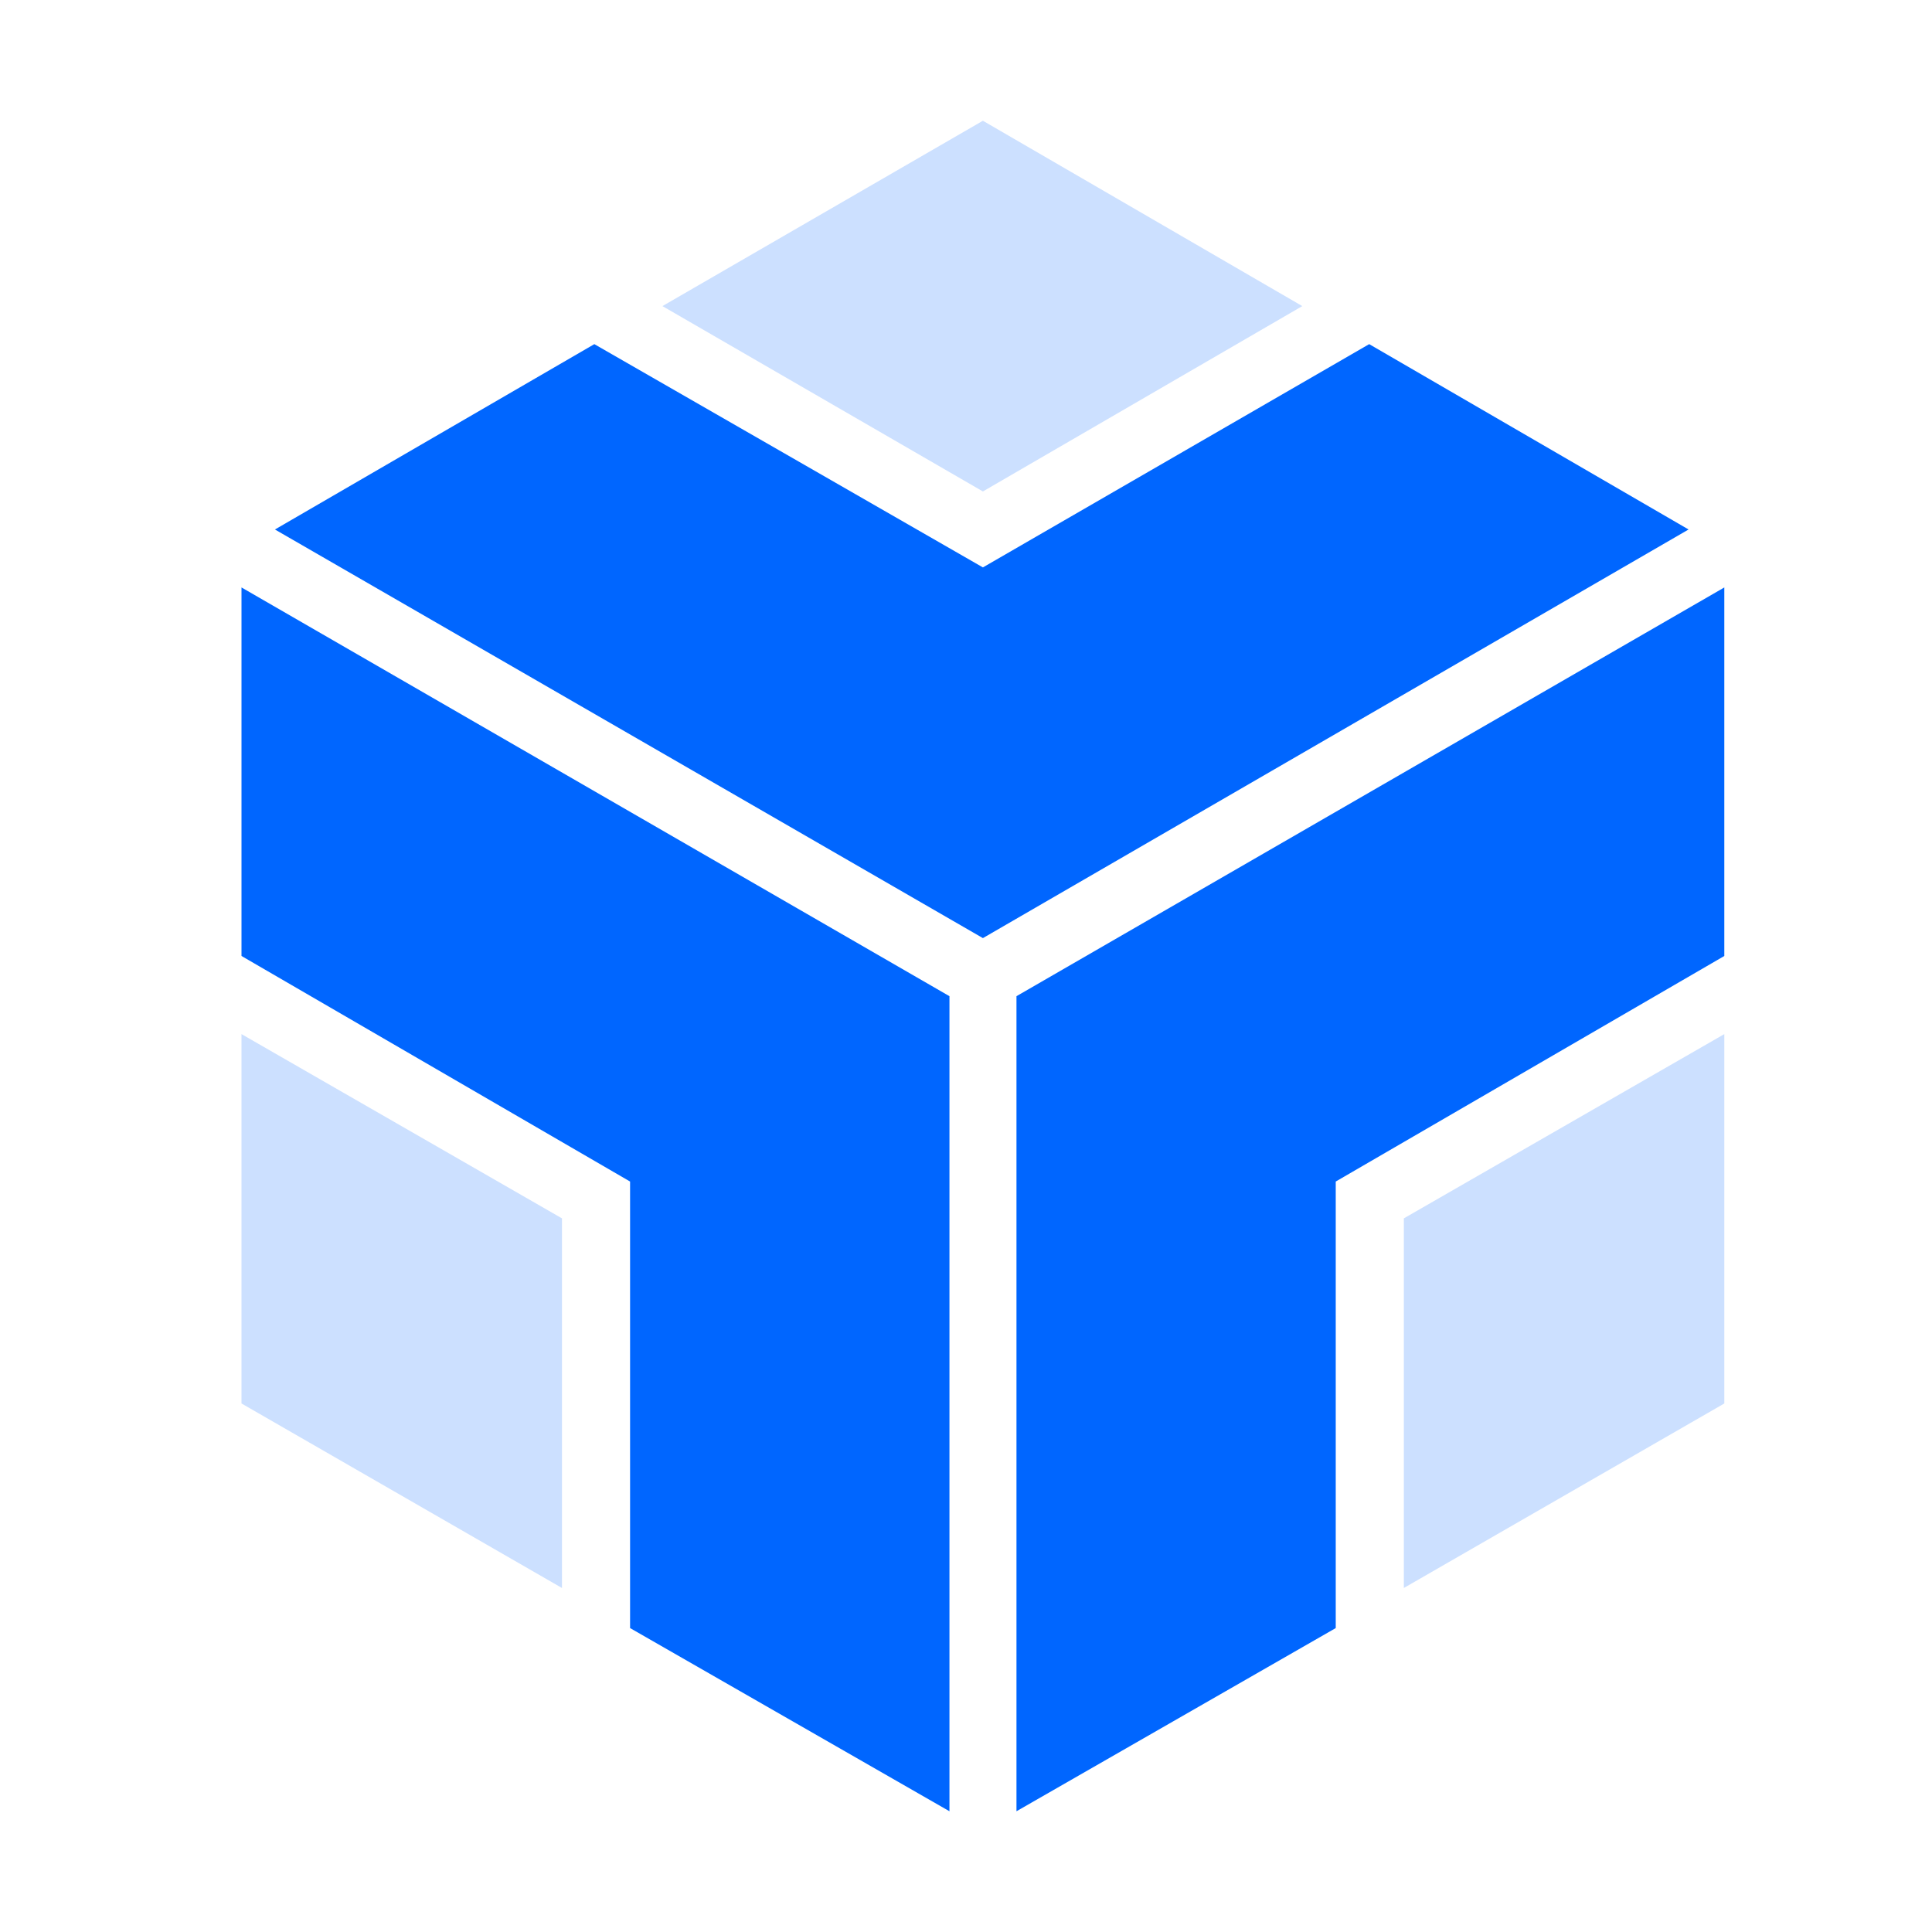
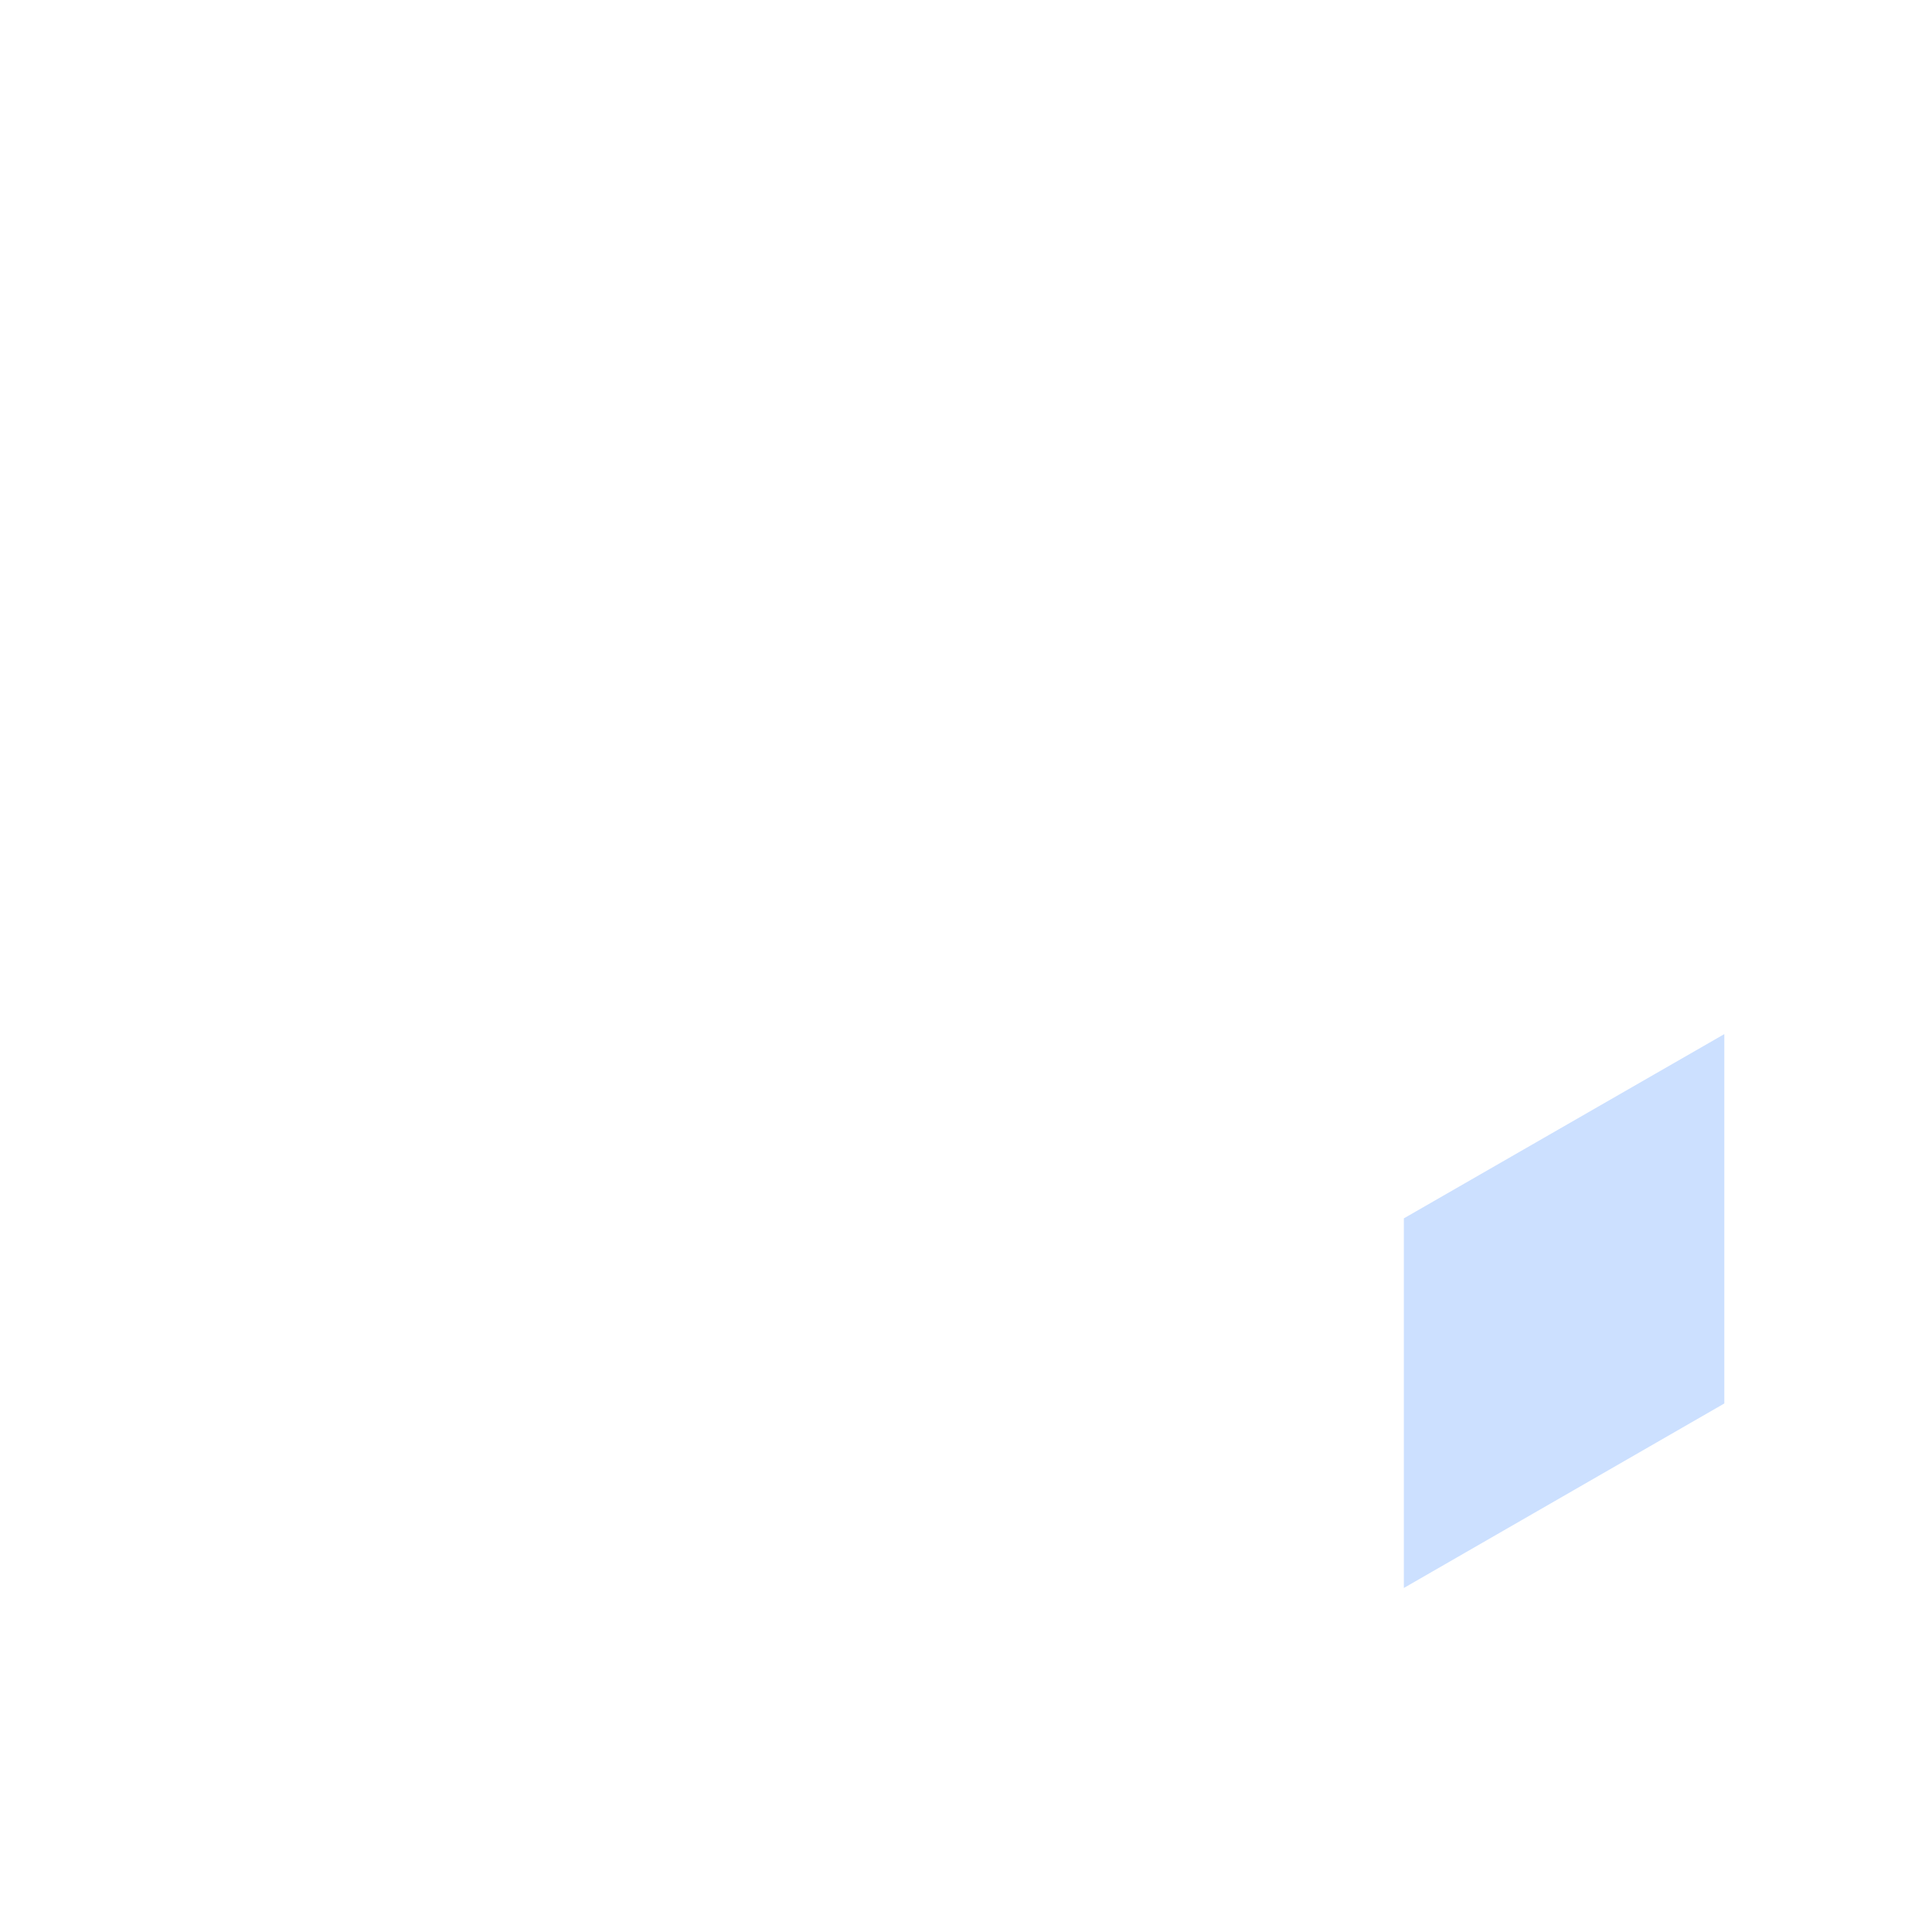
<svg xmlns="http://www.w3.org/2000/svg" width="16" height="16" viewBox="0 0 16 16" fill="none">
  <g id="tintienao">
    <g id="Group 47978">
-       <path id="Vector 414" d="M5.486 2.535L8.14 1L10.785 2.535L8.14 4.07L5.486 2.535Z" fill="#0066FF" fill-opacity="0.2" />
-       <path id="Vector 411" d="M2 11.623V8.564L4.654 10.09V13.151L2 11.623Z" fill="#0066FF" fill-opacity="0.2" />
-       <path id="Vector 412" d="M7.863 8.25V15L5.218 13.483V9.785L2 7.917V4.865L7.863 8.25Z" fill="#0066FF" />
      <path id="Vector 411_2" d="M14.28 11.623V8.564L11.626 10.09V13.151L14.28 11.623Z" fill="#0066FF" fill-opacity="0.2" />
-       <path id="Vector 412_2" d="M8.418 8.25V15L11.062 13.483V9.785L14.28 7.917V4.865L8.418 8.25Z" fill="#0066FF" />
-       <path id="Vector 413" d="M8.14 7.769L2.277 4.385L4.922 2.85L8.14 4.699L11.339 2.85L13.984 4.385L8.14 7.769Z" fill="#0066FF" />
    </g>
  </g>
</svg>